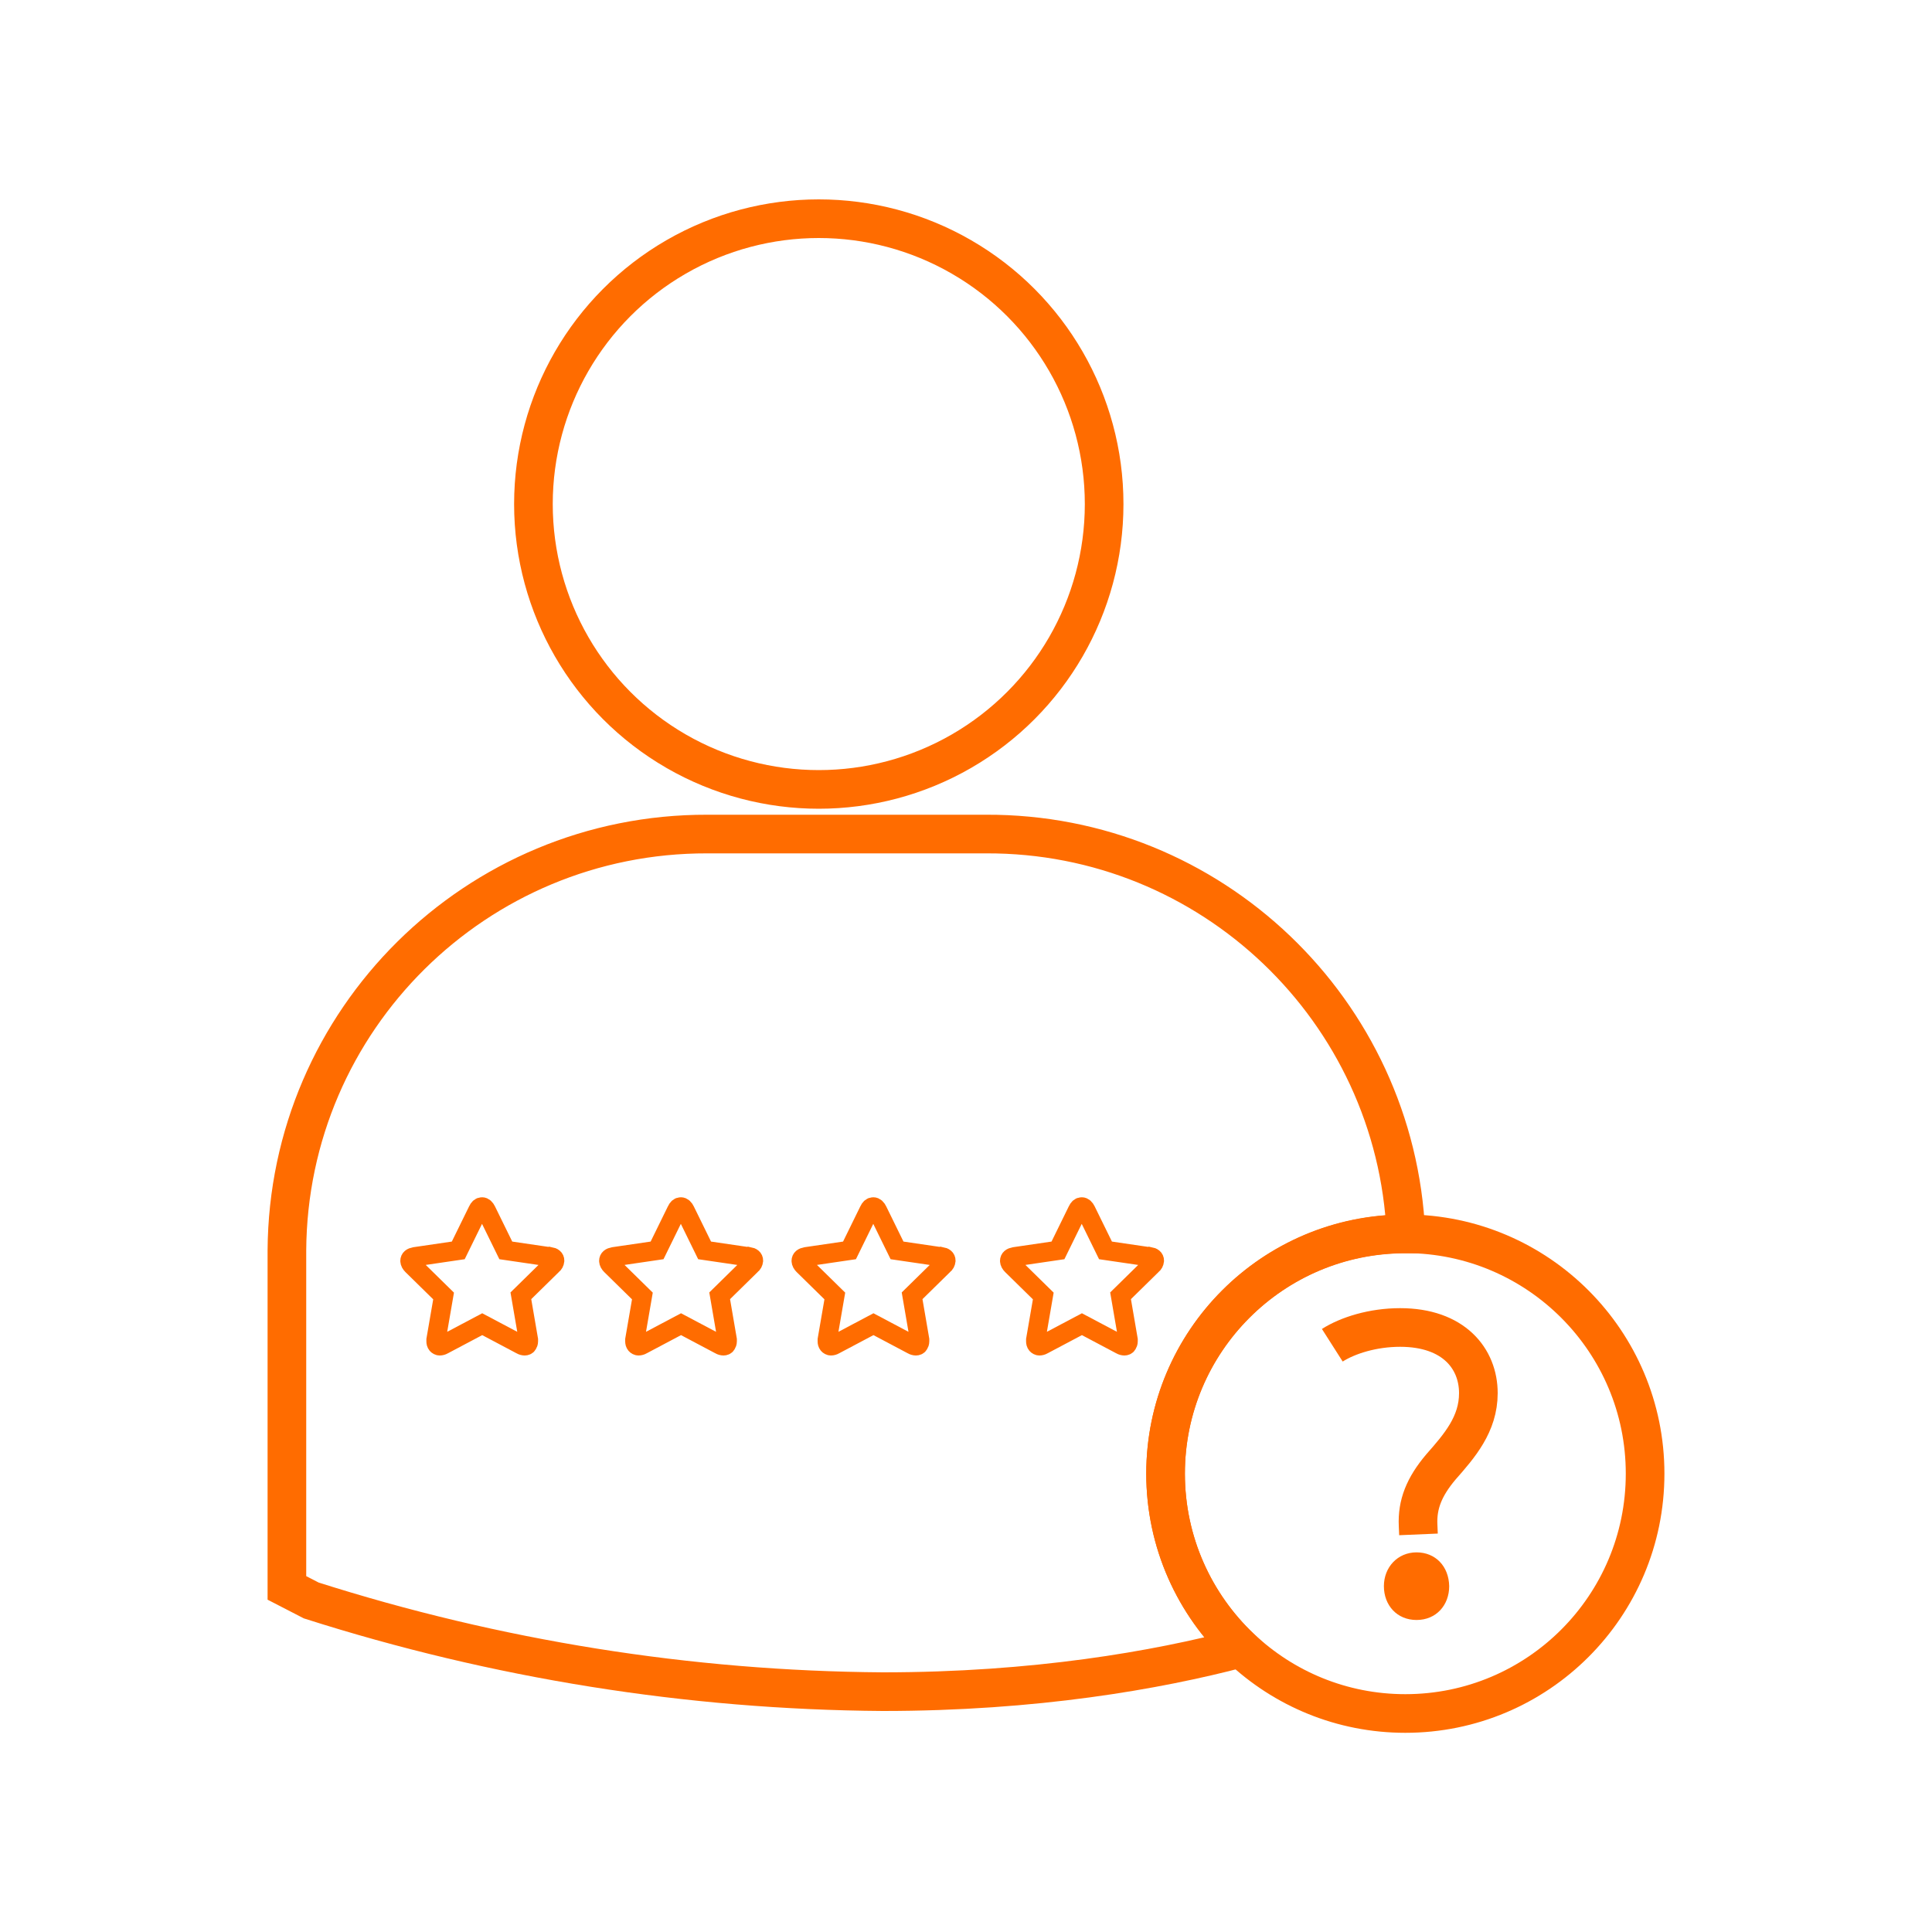
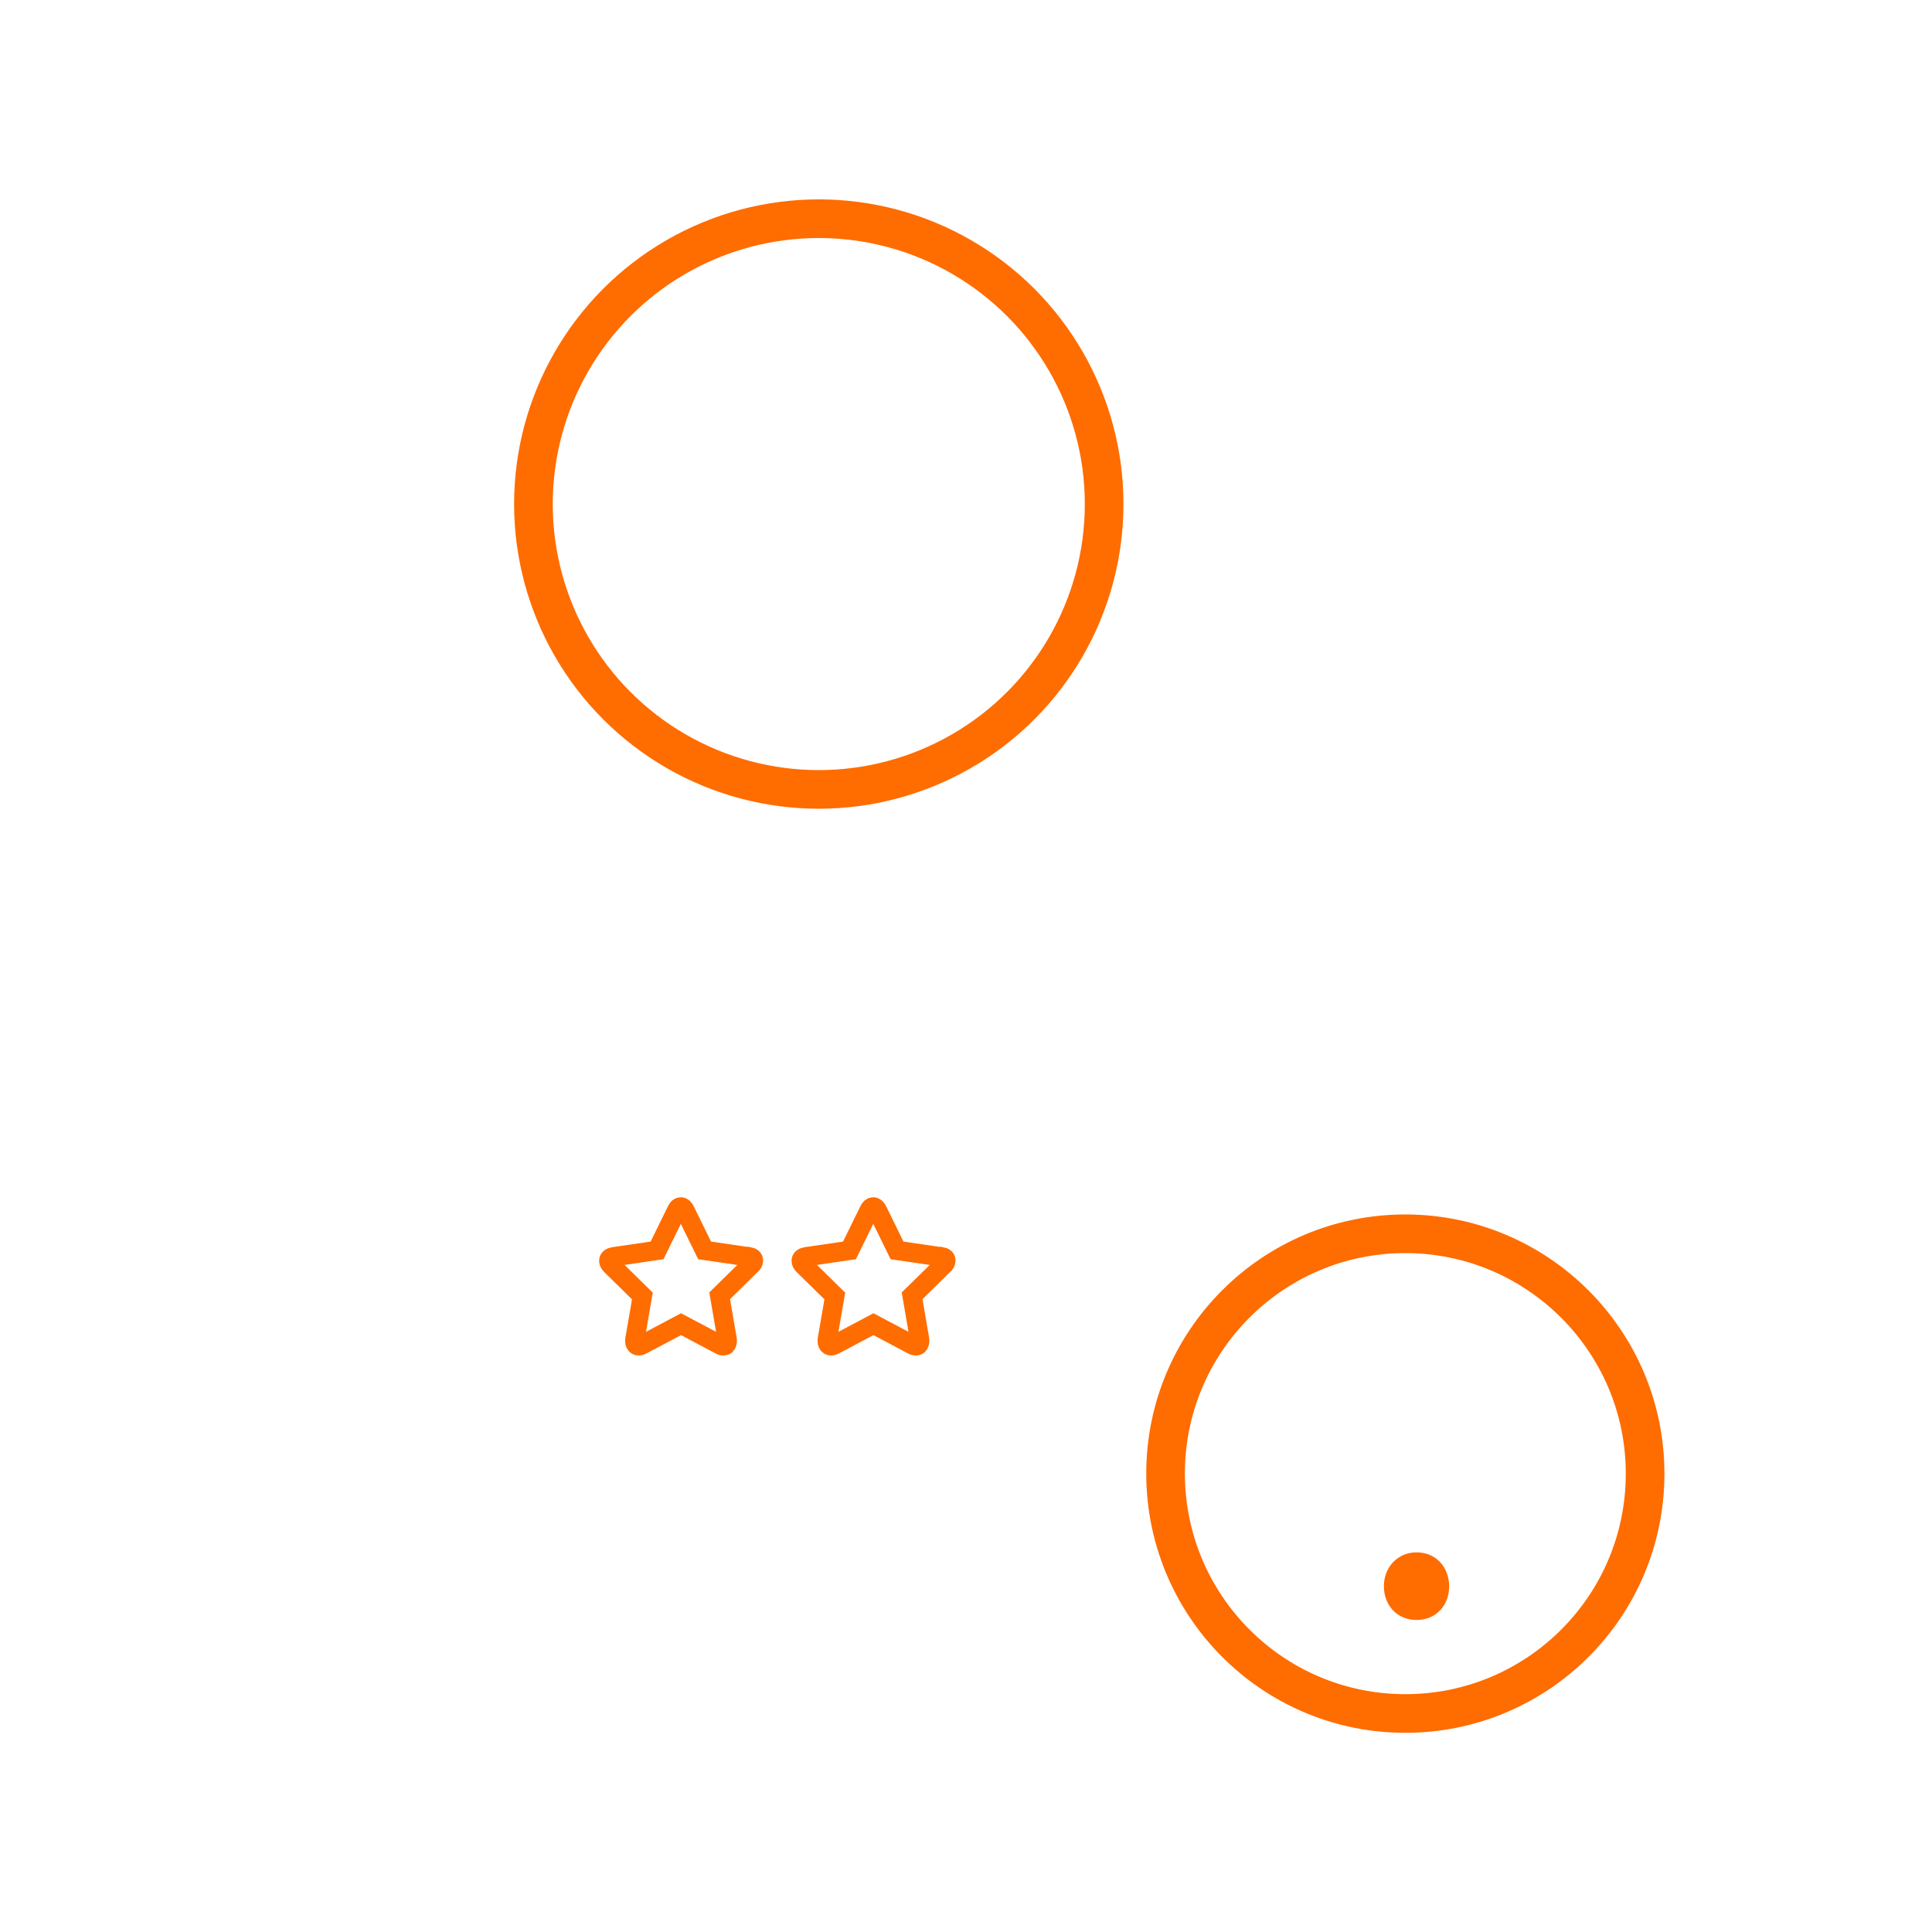
<svg xmlns="http://www.w3.org/2000/svg" id="unknown" viewBox="0 0 100 100">
  <g>
    <g>
-       <path d="m72.74,63.86h.03c-.52-11.55-10.07-20.74-21.74-20.69h-14.42c-11.96-.03-21.69,9.6-21.76,21.55v17.47l1.26.65c9.57,3.05,19.54,4.65,29.58,4.72,7.88,0,14.15-1.1,18.53-2.25-2.39-2.26-3.89-5.47-3.89-9.03,0-6.85,5.55-12.41,12.41-12.41Z" fill="none" fill-rule="evenodd" stroke="#ff6c00" stroke-width="2" />
      <path d="m85.15,76.28c0,6.86-5.56,12.41-12.41,12.41-3.3,0-6.3-1.29-8.52-3.39-2.39-2.26-3.89-5.47-3.89-9.03,0-6.85,5.55-12.41,12.41-12.41h.03c6.84.02,12.38,5.58,12.38,12.41Z" fill="none" fill-rule="evenodd" stroke="#ff6c00" stroke-width="2" />
      <g>
-         <path d="m68.96,69.63c.8-.51,2.1-.92,3.51-.92,2.77,0,4.05,1.61,4.05,3.4,0,1.61-.98,2.73-1.94,3.82-.87,1.03-1.23,1.94-1.18,3.02l.02.47" fill="none" stroke="#ff6c00" stroke-width="2" />
        <path d="m75.01,82.1c0,.98-.67,1.75-1.69,1.75s-1.69-.77-1.69-1.75.71-1.75,1.69-1.75,1.67.72,1.69,1.75Z" fill="#ff6c00" />
      </g>
    </g>
    <circle cx="42.38" cy="26.09" r="14.77" fill="none" stroke="#ff6c00" stroke-width="2" />
  </g>
-   <path d="m28.43,65.05l-2.25-.33-1.01-2.06c-.06-.12-.13-.19-.22-.19-.09,0-.16.06-.22.19l-1.01,2.06-2.25.33c-.17.03-.25.1-.25.21,0,.08.05.16.11.22l1.63,1.6-.39,2.26s0,.06,0,.09c0,.06.01.11.05.16.03.04.09.07.14.07.06,0,.13-.02.18-.05l2.02-1.07,2.02,1.07c.05.03.12.05.18.05.05,0,.11-.02.14-.07.03-.05.05-.1.05-.16,0-.03,0-.06,0-.09l-.39-2.27,1.63-1.6c.07-.05.11-.13.12-.22,0-.11-.08-.18-.25-.21h0Z" fill="none" fill-rule="evenodd" stroke="#ff6c00" />
  <path d="m38.72,65.05l-2.25-.33-1.01-2.06c-.06-.12-.13-.19-.22-.19-.09,0-.16.06-.22.19l-1.01,2.06-2.25.33c-.17.03-.25.1-.25.21,0,.08.05.16.11.22l1.63,1.6-.39,2.26s0,.06,0,.09c0,.06.01.11.05.16.03.04.09.07.14.07.06,0,.13-.02.18-.05l2.02-1.07,2.02,1.07c.05.03.12.05.18.05.05,0,.11-.02.14-.07.03-.05.05-.1.05-.16,0-.03,0-.06,0-.09l-.39-2.27,1.63-1.6c.07-.05.11-.13.12-.22,0-.11-.08-.18-.25-.21h0Z" fill="none" fill-rule="evenodd" stroke="#ff6c00" />
  <path d="m48.68,65.05l-2.25-.33-1.01-2.06c-.06-.12-.13-.19-.22-.19-.09,0-.16.06-.22.19l-1.01,2.06-2.25.33c-.17.03-.25.1-.25.21,0,.08.05.16.11.22l1.63,1.6-.39,2.26s0,.06,0,.09c0,.06.01.11.05.16.03.04.09.07.14.07.06,0,.13-.02.18-.05l2.02-1.07,2.02,1.07c.05.03.12.05.18.05.05,0,.11-.02.14-.07.03-.05.05-.1.05-.16,0-.03,0-.06,0-.09l-.39-2.27,1.63-1.6c.07-.05.11-.13.12-.22,0-.11-.08-.18-.25-.21h0Z" fill="none" fill-rule="evenodd" stroke="#ff6c00" />
-   <path d="m59.47,65.05l-2.25-.33-1.01-2.06c-.06-.12-.13-.19-.22-.19-.09,0-.16.06-.22.19l-1.01,2.06-2.25.33c-.17.03-.25.1-.25.21,0,.08.05.16.11.22l1.63,1.6-.39,2.26s0,.06,0,.09c0,.06.01.11.05.16.03.04.09.07.14.07.06,0,.13-.02.18-.05l2.02-1.07,2.02,1.07c.05.03.12.05.18.05.05,0,.11-.02.14-.07.03-.05.05-.1.05-.16,0-.03,0-.06,0-.09l-.39-2.27,1.63-1.6c.07-.05.11-.13.12-.22,0-.11-.08-.18-.25-.21h0Z" fill="none" fill-rule="evenodd" stroke="#ff6c00" />
</svg>